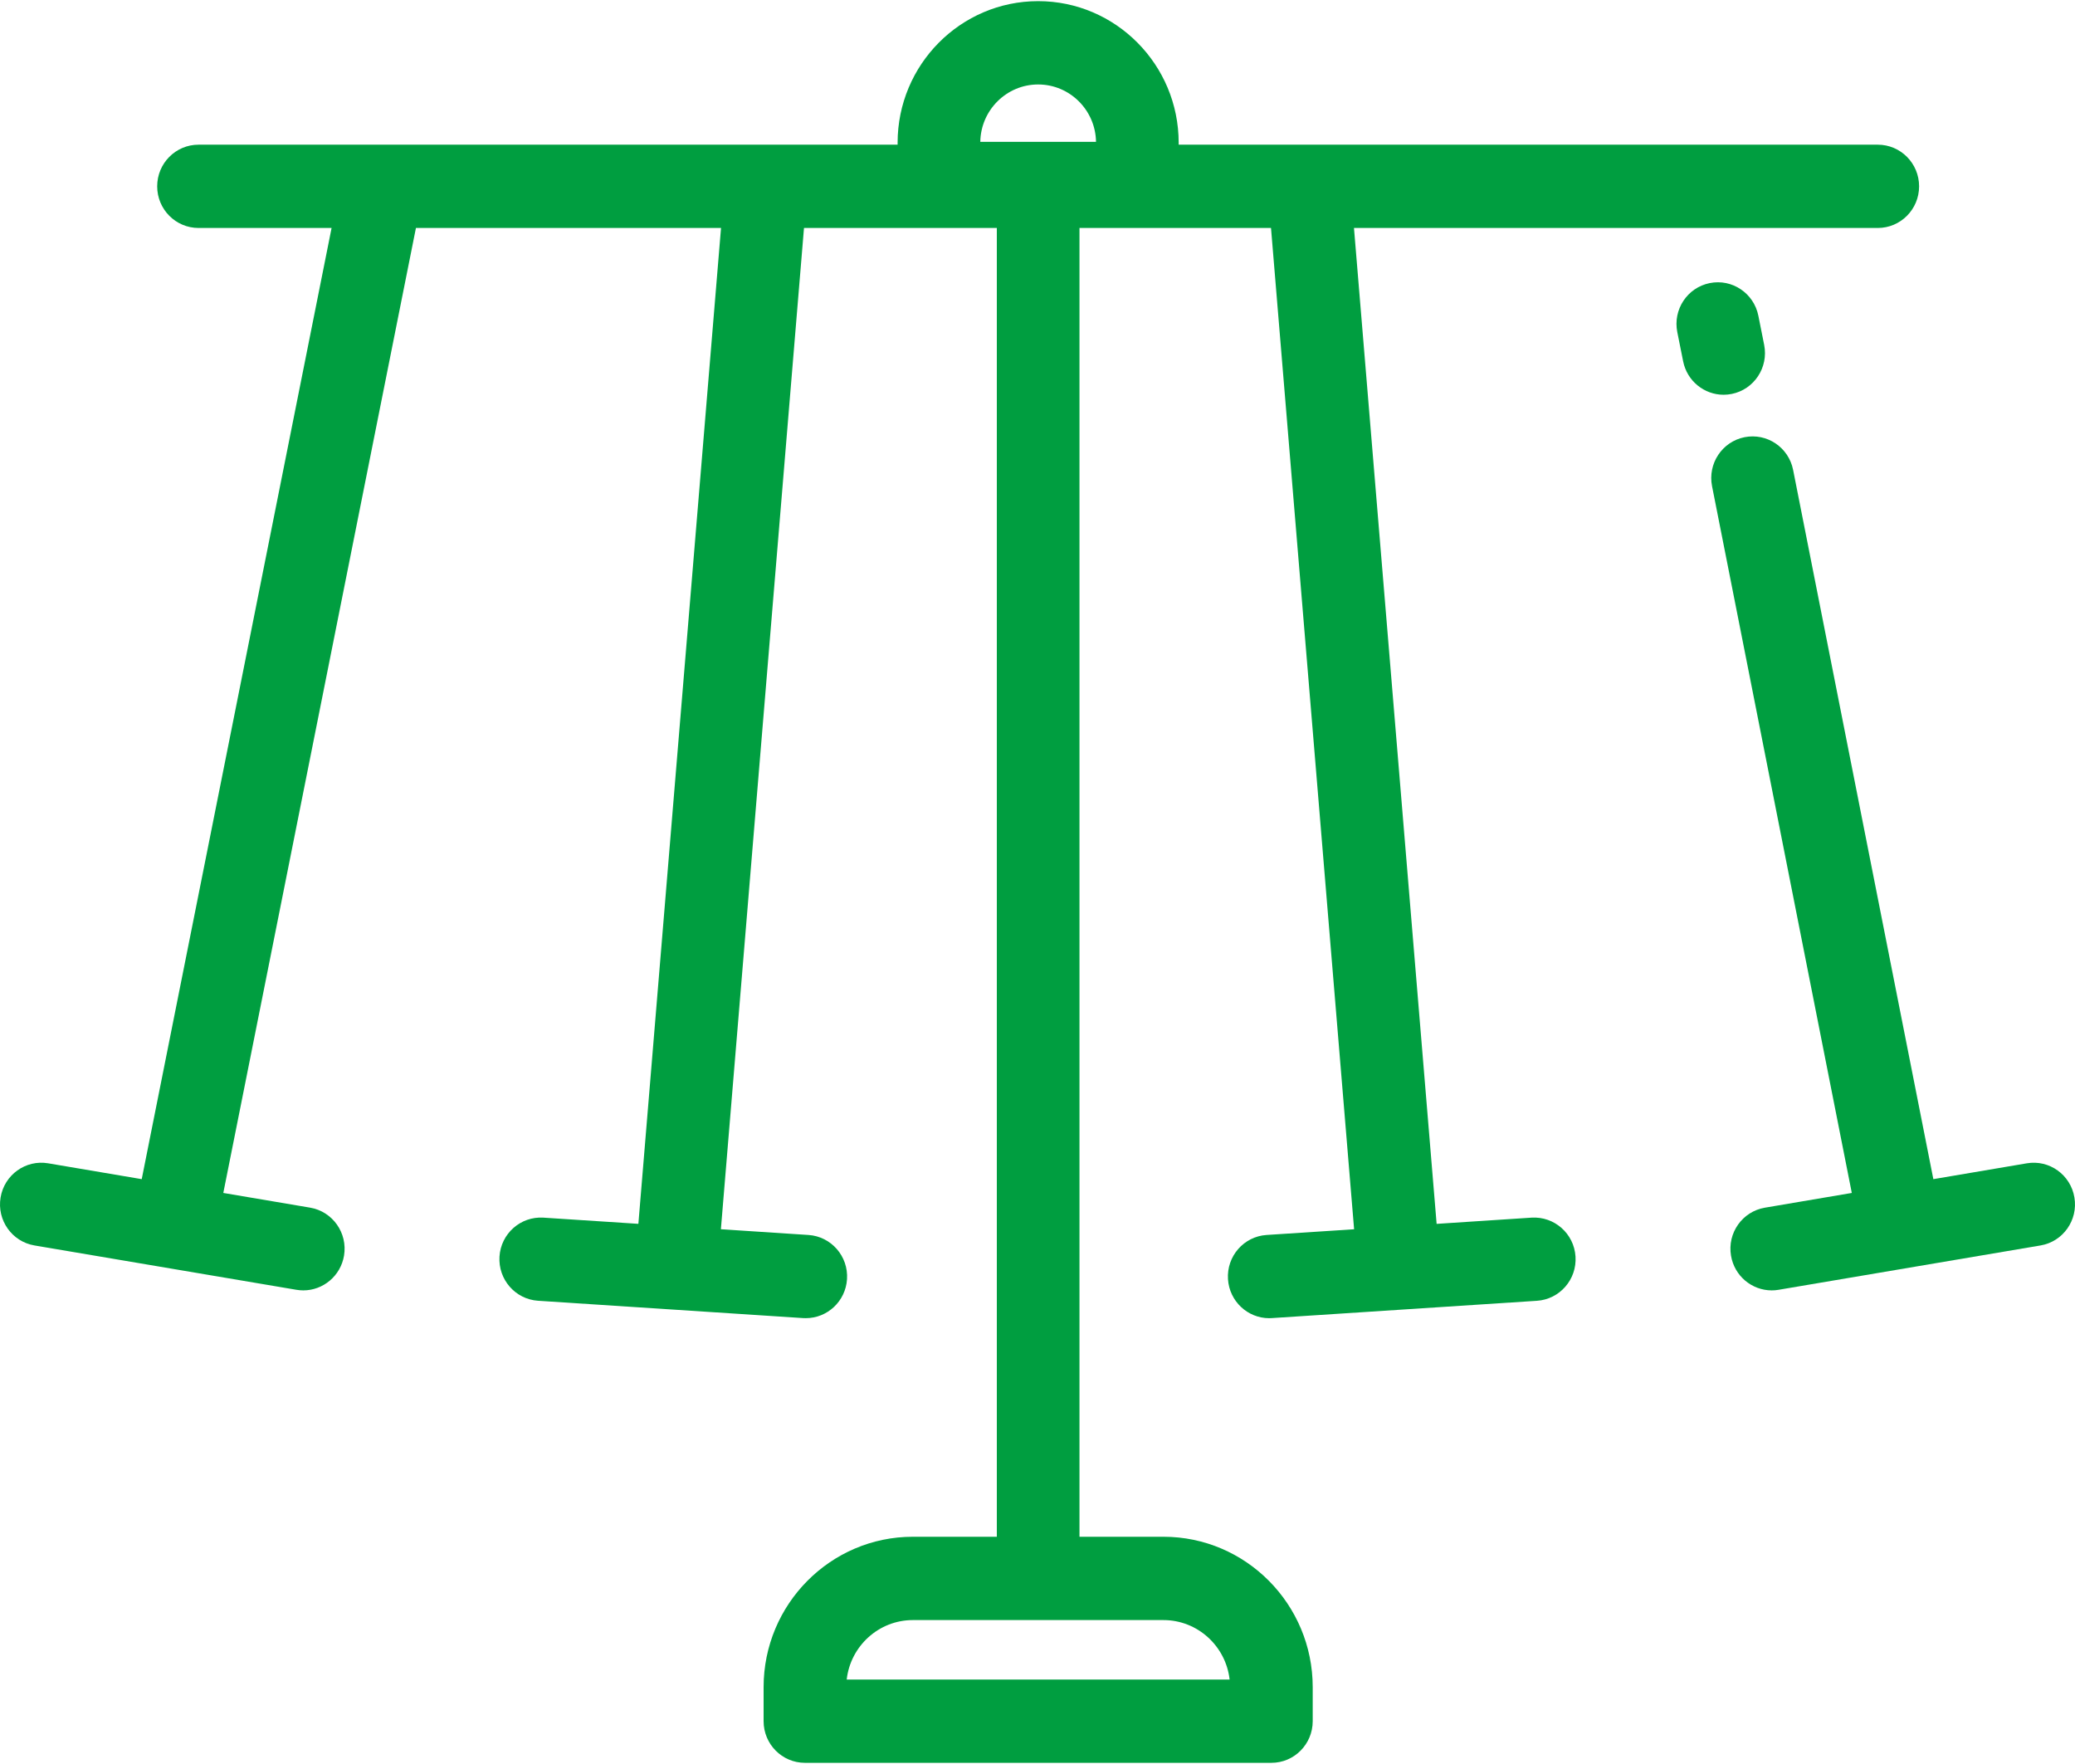
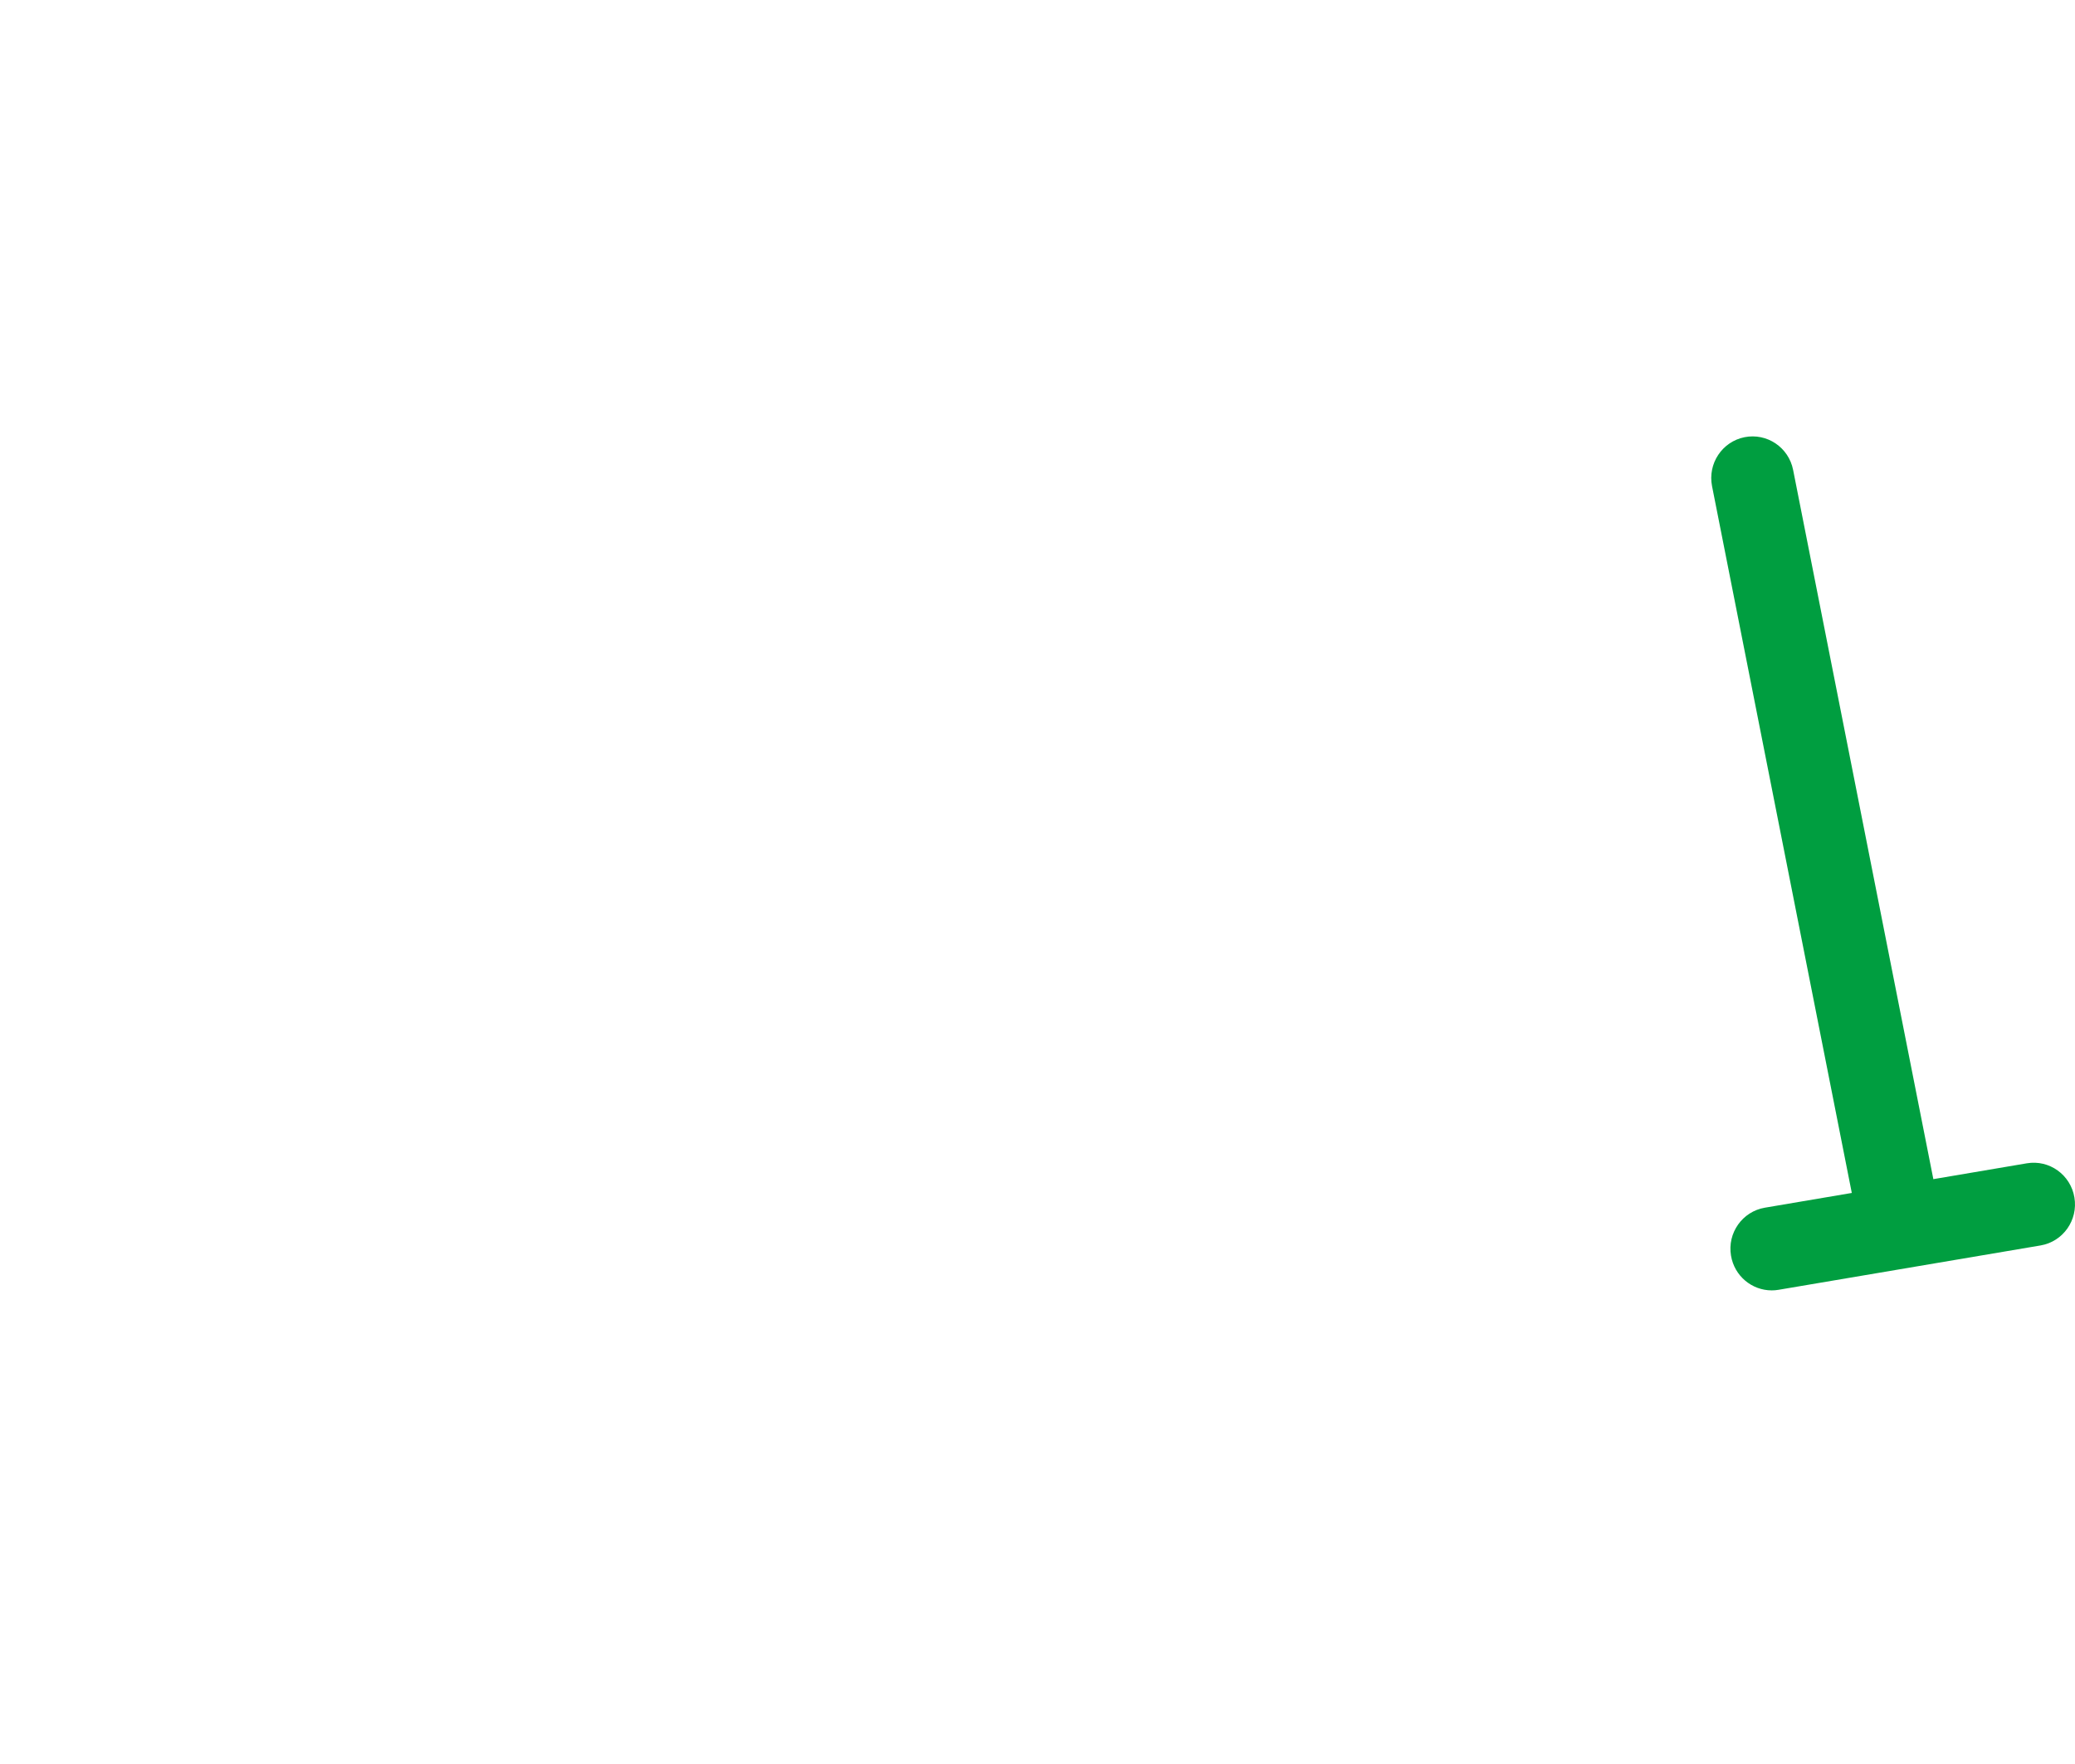
<svg xmlns="http://www.w3.org/2000/svg" width="60px" height="51px" viewBox="0 0 60 51" version="1.1">
  <title>2E2C7B37-E4BC-44D0-B8DC-AD9BC681D8D9</title>
  <desc>Created with sketchtool.</desc>
  <defs />
  <g id="Card" stroke="none" stroke-width="1" fill="none" fill-rule="evenodd">
    <g id="4_CorporateEvents" transform="translate(-535, -276)" fill="#009E40">
      <g id="Corporate-Events">
        <g id="Corporate-Entertainment" transform="translate(535, 276)">
          <g id="swings">
-             <path d="M54.297,4.183 L34.082,4.183 L34.082,4.127 C34.082,1.87 32.26,0.033 30.019,0.033 C27.778,0.033 25.955,1.87 25.955,4.127 L25.955,4.183 L5.741,4.183 C5.08,4.183 4.545,4.722 4.545,5.387 C4.545,6.052 5.08,6.591 5.741,6.591 L9.588,6.591 L4.098,34.091 L1.393,33.633 C0.743,33.522 0.126,33.965 0.017,34.621 C-0.093,35.277 0.346,35.898 0.997,36.008 L8.571,37.29 C8.638,37.301 8.705,37.307 8.77,37.307 C9.343,37.307 9.849,36.89 9.948,36.302 C10.057,35.647 9.618,35.025 8.967,34.915 L6.457,34.49 L12.027,6.591 L20.849,6.591 L18.459,35.383 L15.713,35.204 C15.054,35.163 14.486,35.664 14.443,36.328 C14.401,36.991 14.9,37.564 15.559,37.607 L23.222,38.108 C23.248,38.11 23.275,38.11 23.301,38.11 C23.925,38.11 24.451,37.621 24.492,36.984 C24.535,36.321 24.035,35.748 23.377,35.705 L20.845,35.539 L23.248,6.591 L28.824,6.591 L28.824,44.43 L26.396,44.43 C24.016,44.43 22.08,46.381 22.08,48.779 L22.08,49.762 C22.08,50.427 22.615,50.966 23.275,50.966 L36.763,50.966 C37.423,50.966 37.958,50.427 37.958,49.762 L37.958,48.779 C37.958,46.381 36.022,44.43 33.642,44.43 L31.214,44.43 L31.214,6.591 L36.752,6.591 L39.155,35.54 L36.623,35.705 C35.965,35.748 35.465,36.321 35.508,36.984 C35.549,37.621 36.075,38.111 36.699,38.111 C36.725,38.111 36.752,38.11 36.778,38.108 L44.441,37.608 C45.1,37.565 45.6,36.992 45.557,36.328 C45.514,35.664 44.945,35.164 44.287,35.204 L41.541,35.384 L39.151,6.591 L54.297,6.591 C54.957,6.591 55.492,6.052 55.492,5.387 C55.492,4.722 54.957,4.183 54.297,4.183 Z M33.642,46.839 C34.63,46.839 35.446,47.592 35.555,48.558 L24.483,48.558 C24.592,47.592 25.408,46.839 26.396,46.839 L33.642,46.839 Z M28.346,4.101 C28.36,3.184 29.105,2.442 30.019,2.442 C30.933,2.442 31.678,3.184 31.692,4.101 L28.346,4.101 Z" id="Shape" />
-             <path d="M51.012,9.971 L50.844,9.128 C50.714,8.476 50.083,8.053 49.436,8.185 C48.789,8.316 48.37,8.95 48.5,9.602 L48.669,10.446 C48.783,11.018 49.282,11.413 49.839,11.413 C49.917,11.413 49.997,11.405 50.076,11.389 C50.723,11.258 51.142,10.623 51.012,9.971 Z" id="Shape" />
            <path d="M59.983,34.621 C59.874,33.965 59.258,33.523 58.607,33.633 L55.904,34.091 L51.849,13.585 C51.72,12.933 51.091,12.511 50.444,12.64 C49.796,12.77 49.376,13.404 49.505,14.056 L53.546,34.49 L51.033,34.916 C50.382,35.026 49.943,35.647 50.053,36.302 C50.151,36.891 50.657,37.307 51.23,37.307 C51.296,37.307 51.362,37.302 51.429,37.29 L59.003,36.008 C59.654,35.898 60.093,35.277 59.983,34.621 Z" id="Shape" />
          </g>
        </g>
      </g>
    </g>
  </g>
</svg>